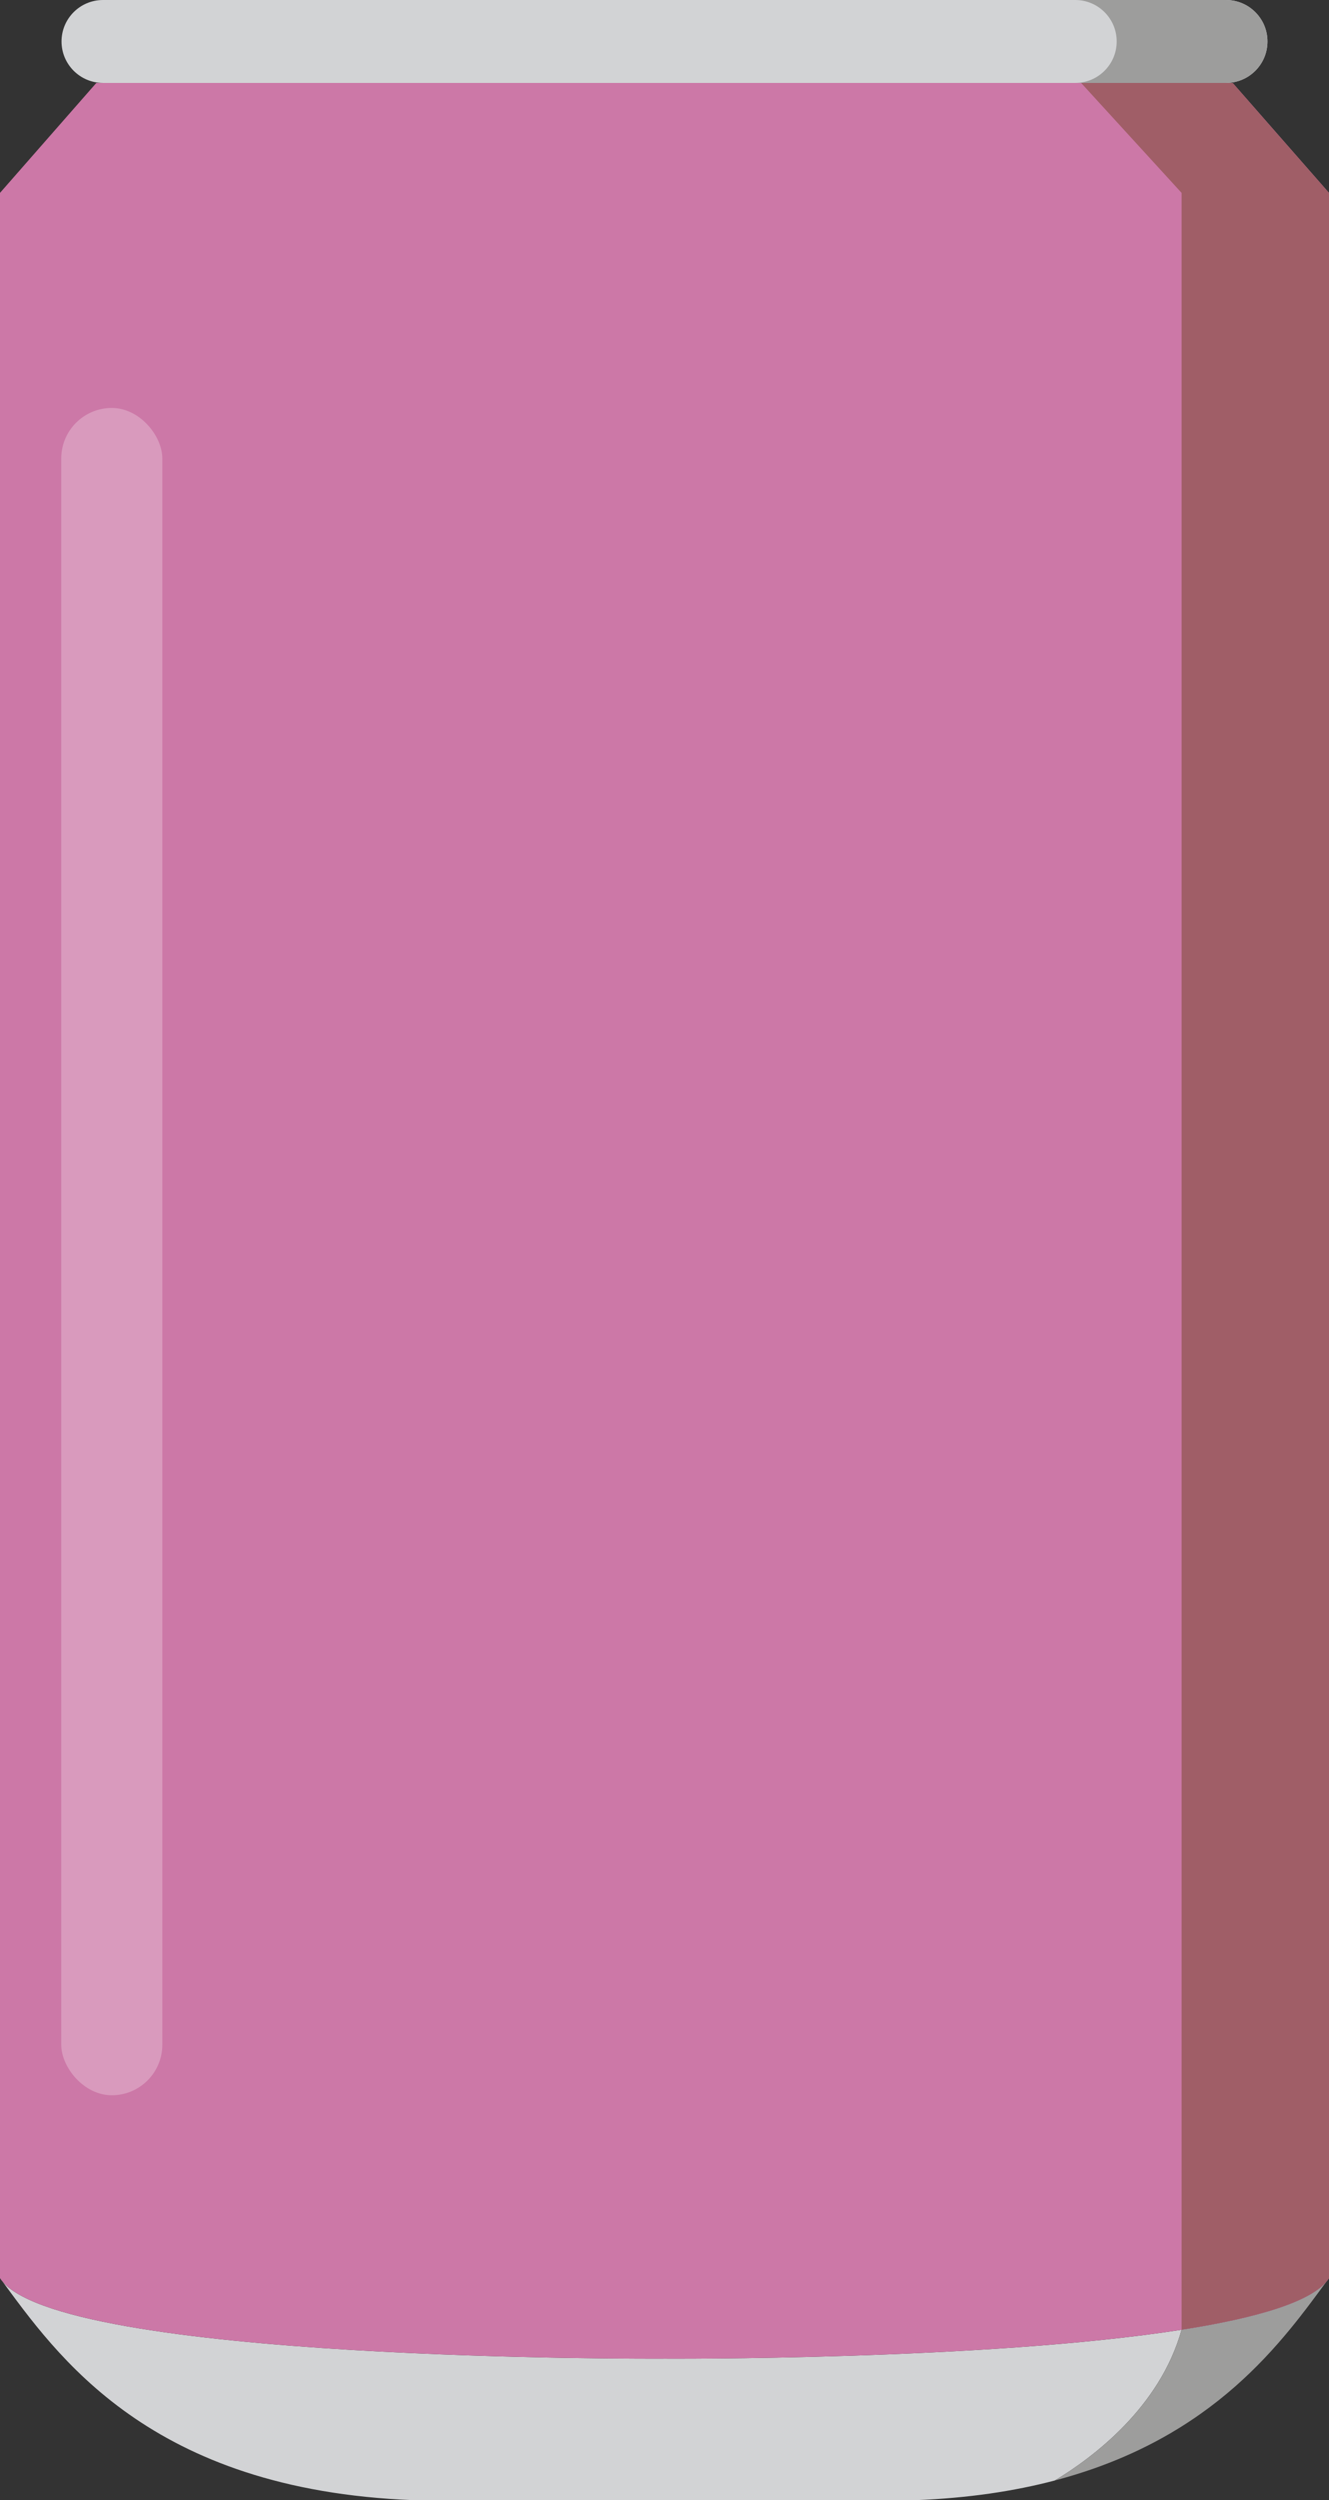
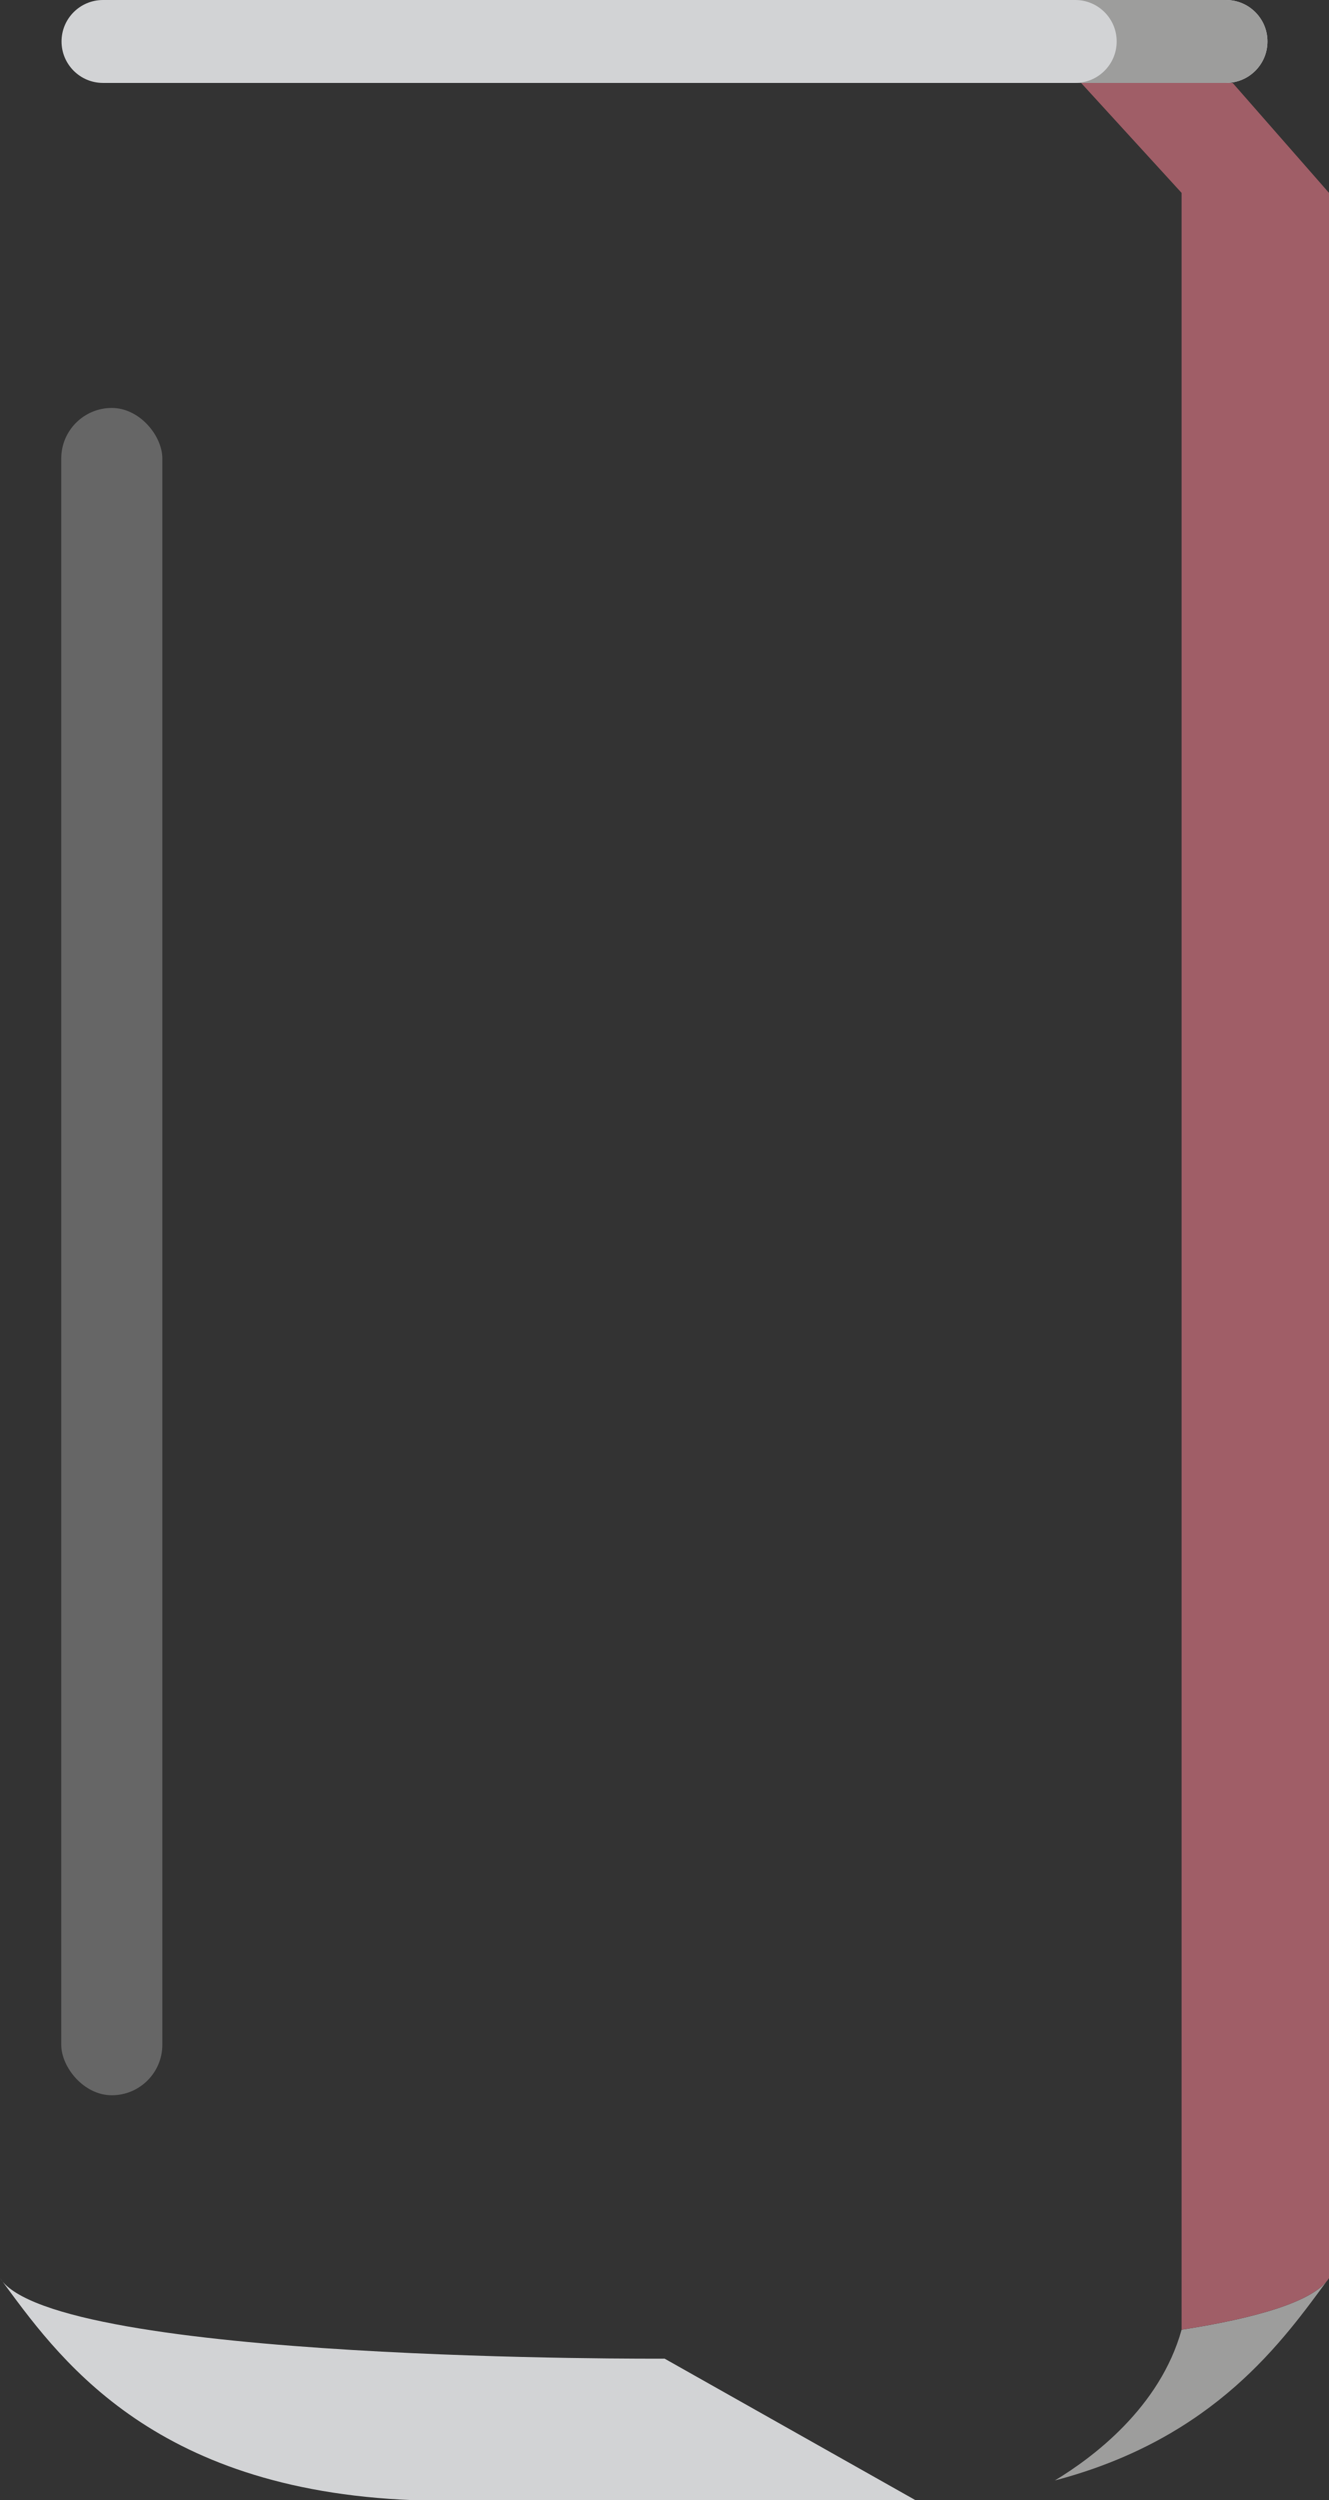
<svg xmlns="http://www.w3.org/2000/svg" id="Camada_1" viewBox="0 0 327.62 616.22">
  <rect x="0" y="0" width="327.62" height="616.22" fill="#333333" stroke="none" />
  <defs>
    <style>
      .cls-1 {
        fill: #cc78a7;
      }

      .cls-2 {
        fill: #d2d3d5;
      }

      .cls-3 {
        fill: #fff;
        opacity: .25;
      }

      .cls-4 {
        fill: #9d9d9c;
      }

      .cls-5 {
        fill: #a05e67;
      }
    </style>
  </defs>
  <path class="cls-2" d="M302.23,0H25.39c-5.65,0-10.22,4.58-10.22,10.22s4.58,10.22,10.22,10.22h276.84c5.65,0,10.22-4.58,10.22-10.22s-4.58-10.22-10.22-10.22Z" />
  <path class="cls-4" d="M302.23,0h-37.17c5.65,0,10.22,4.58,10.22,10.22s-4.58,10.22-10.22,10.22h37.17c5.65,0,10.22-4.58,10.22-10.22s-4.58-10.22-10.22-10.22Z" />
  <g>
-     <path class="cls-2" d="M163.84,581.35s-150.63.92-163.84-19.85c14,18.99,36.77,52.22,101.93,54.73h123.75c13.07-.5,24.42-2.24,34.35-4.85,9.35-5.64,25.9-17.99,31.24-37.15-48.58,7.6-127.44,7.12-127.44,7.12Z" />
+     <path class="cls-2" d="M163.84,581.35s-150.63.92-163.84-19.85c14,18.99,36.77,52.22,101.93,54.73h123.75Z" />
    <path class="cls-4" d="M327.62,561.5c-3.65,5.74-17.79,9.82-36.34,12.72-5.33,19.16-21.89,31.51-31.24,37.15,39.58-10.41,56.38-34.69,67.58-49.87Z" />
  </g>
-   <path class="cls-1" d="M303.87,20.44H23.75L0,47.54v513.96c13.2,20.77,163.78,19.85,163.78,19.85h.06s78.85.48,127.44-7.12c18.55-2.9,32.69-6.98,36.34-12.72V47.54l-23.75-27.1Z" />
  <path class="cls-5" d="M327.62,561.5V47.54l-23.75-27.1h-37.36l24.77,27.1v526.68c18.55-2.9,32.69-6.98,36.34-12.72Z" />
  <rect class="cls-3" x="15.1" y="100.55" width="24.92" height="415.88" rx="12.46" ry="12.46" />
</svg>